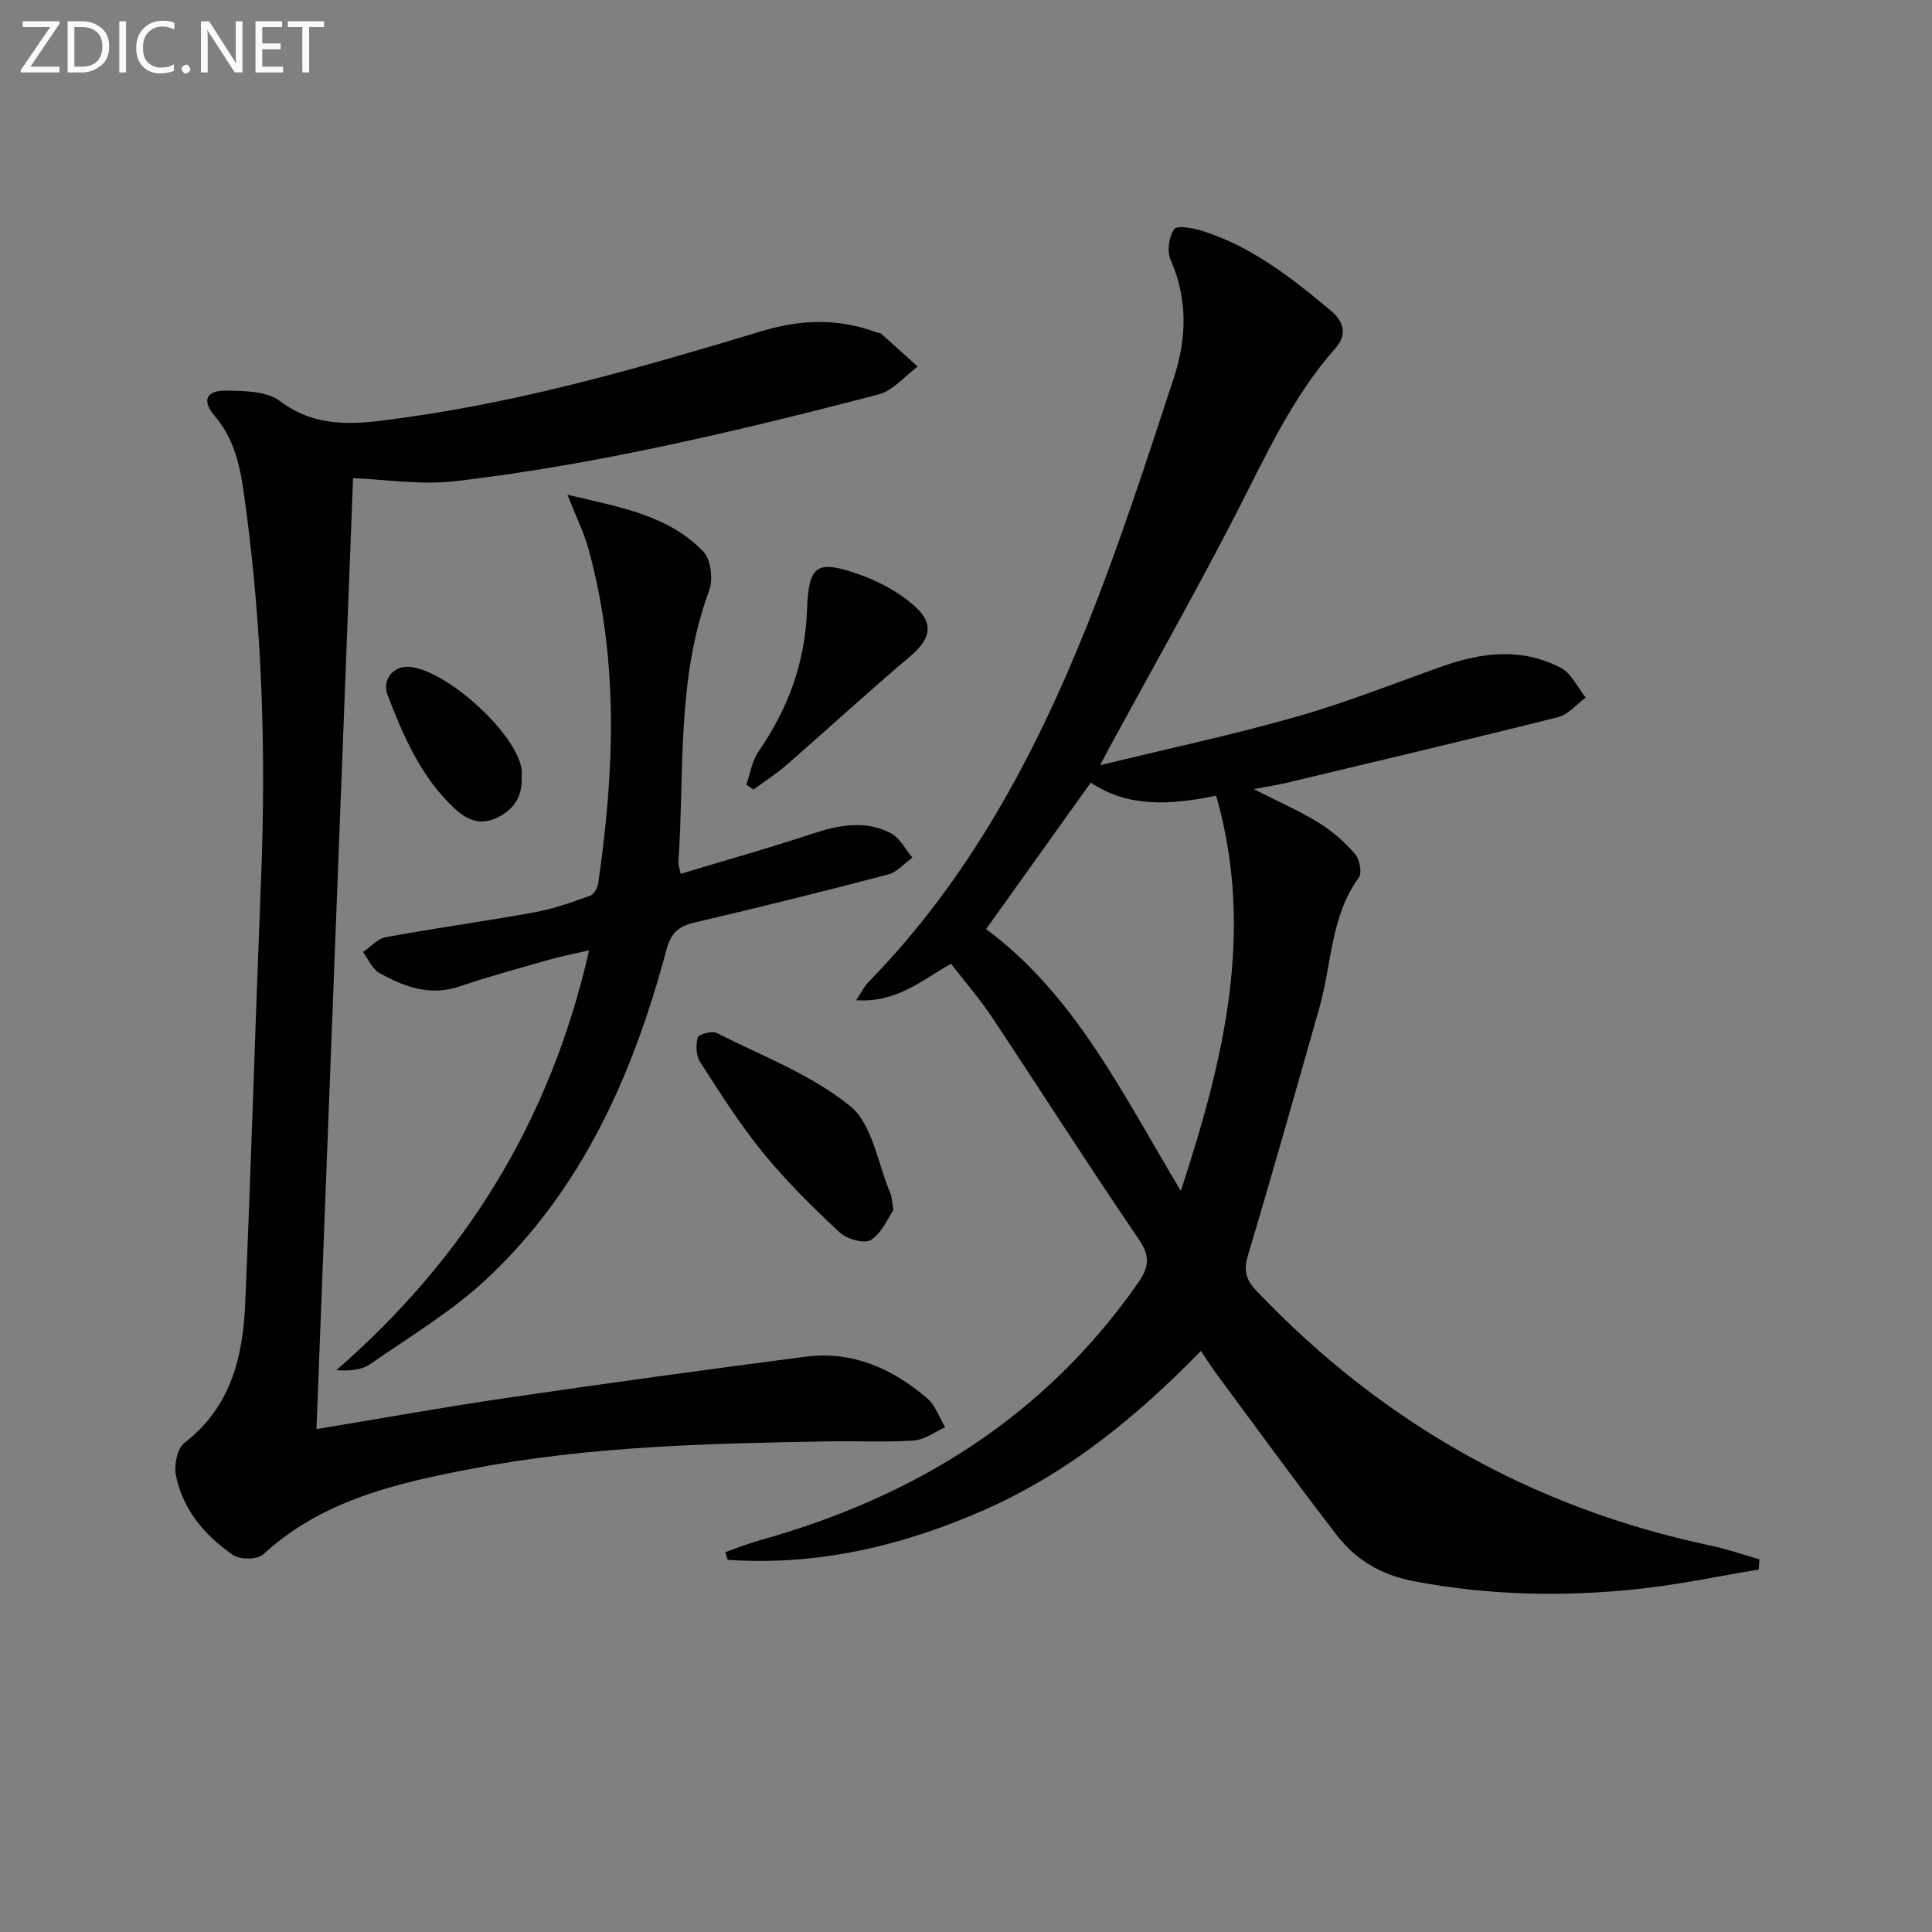
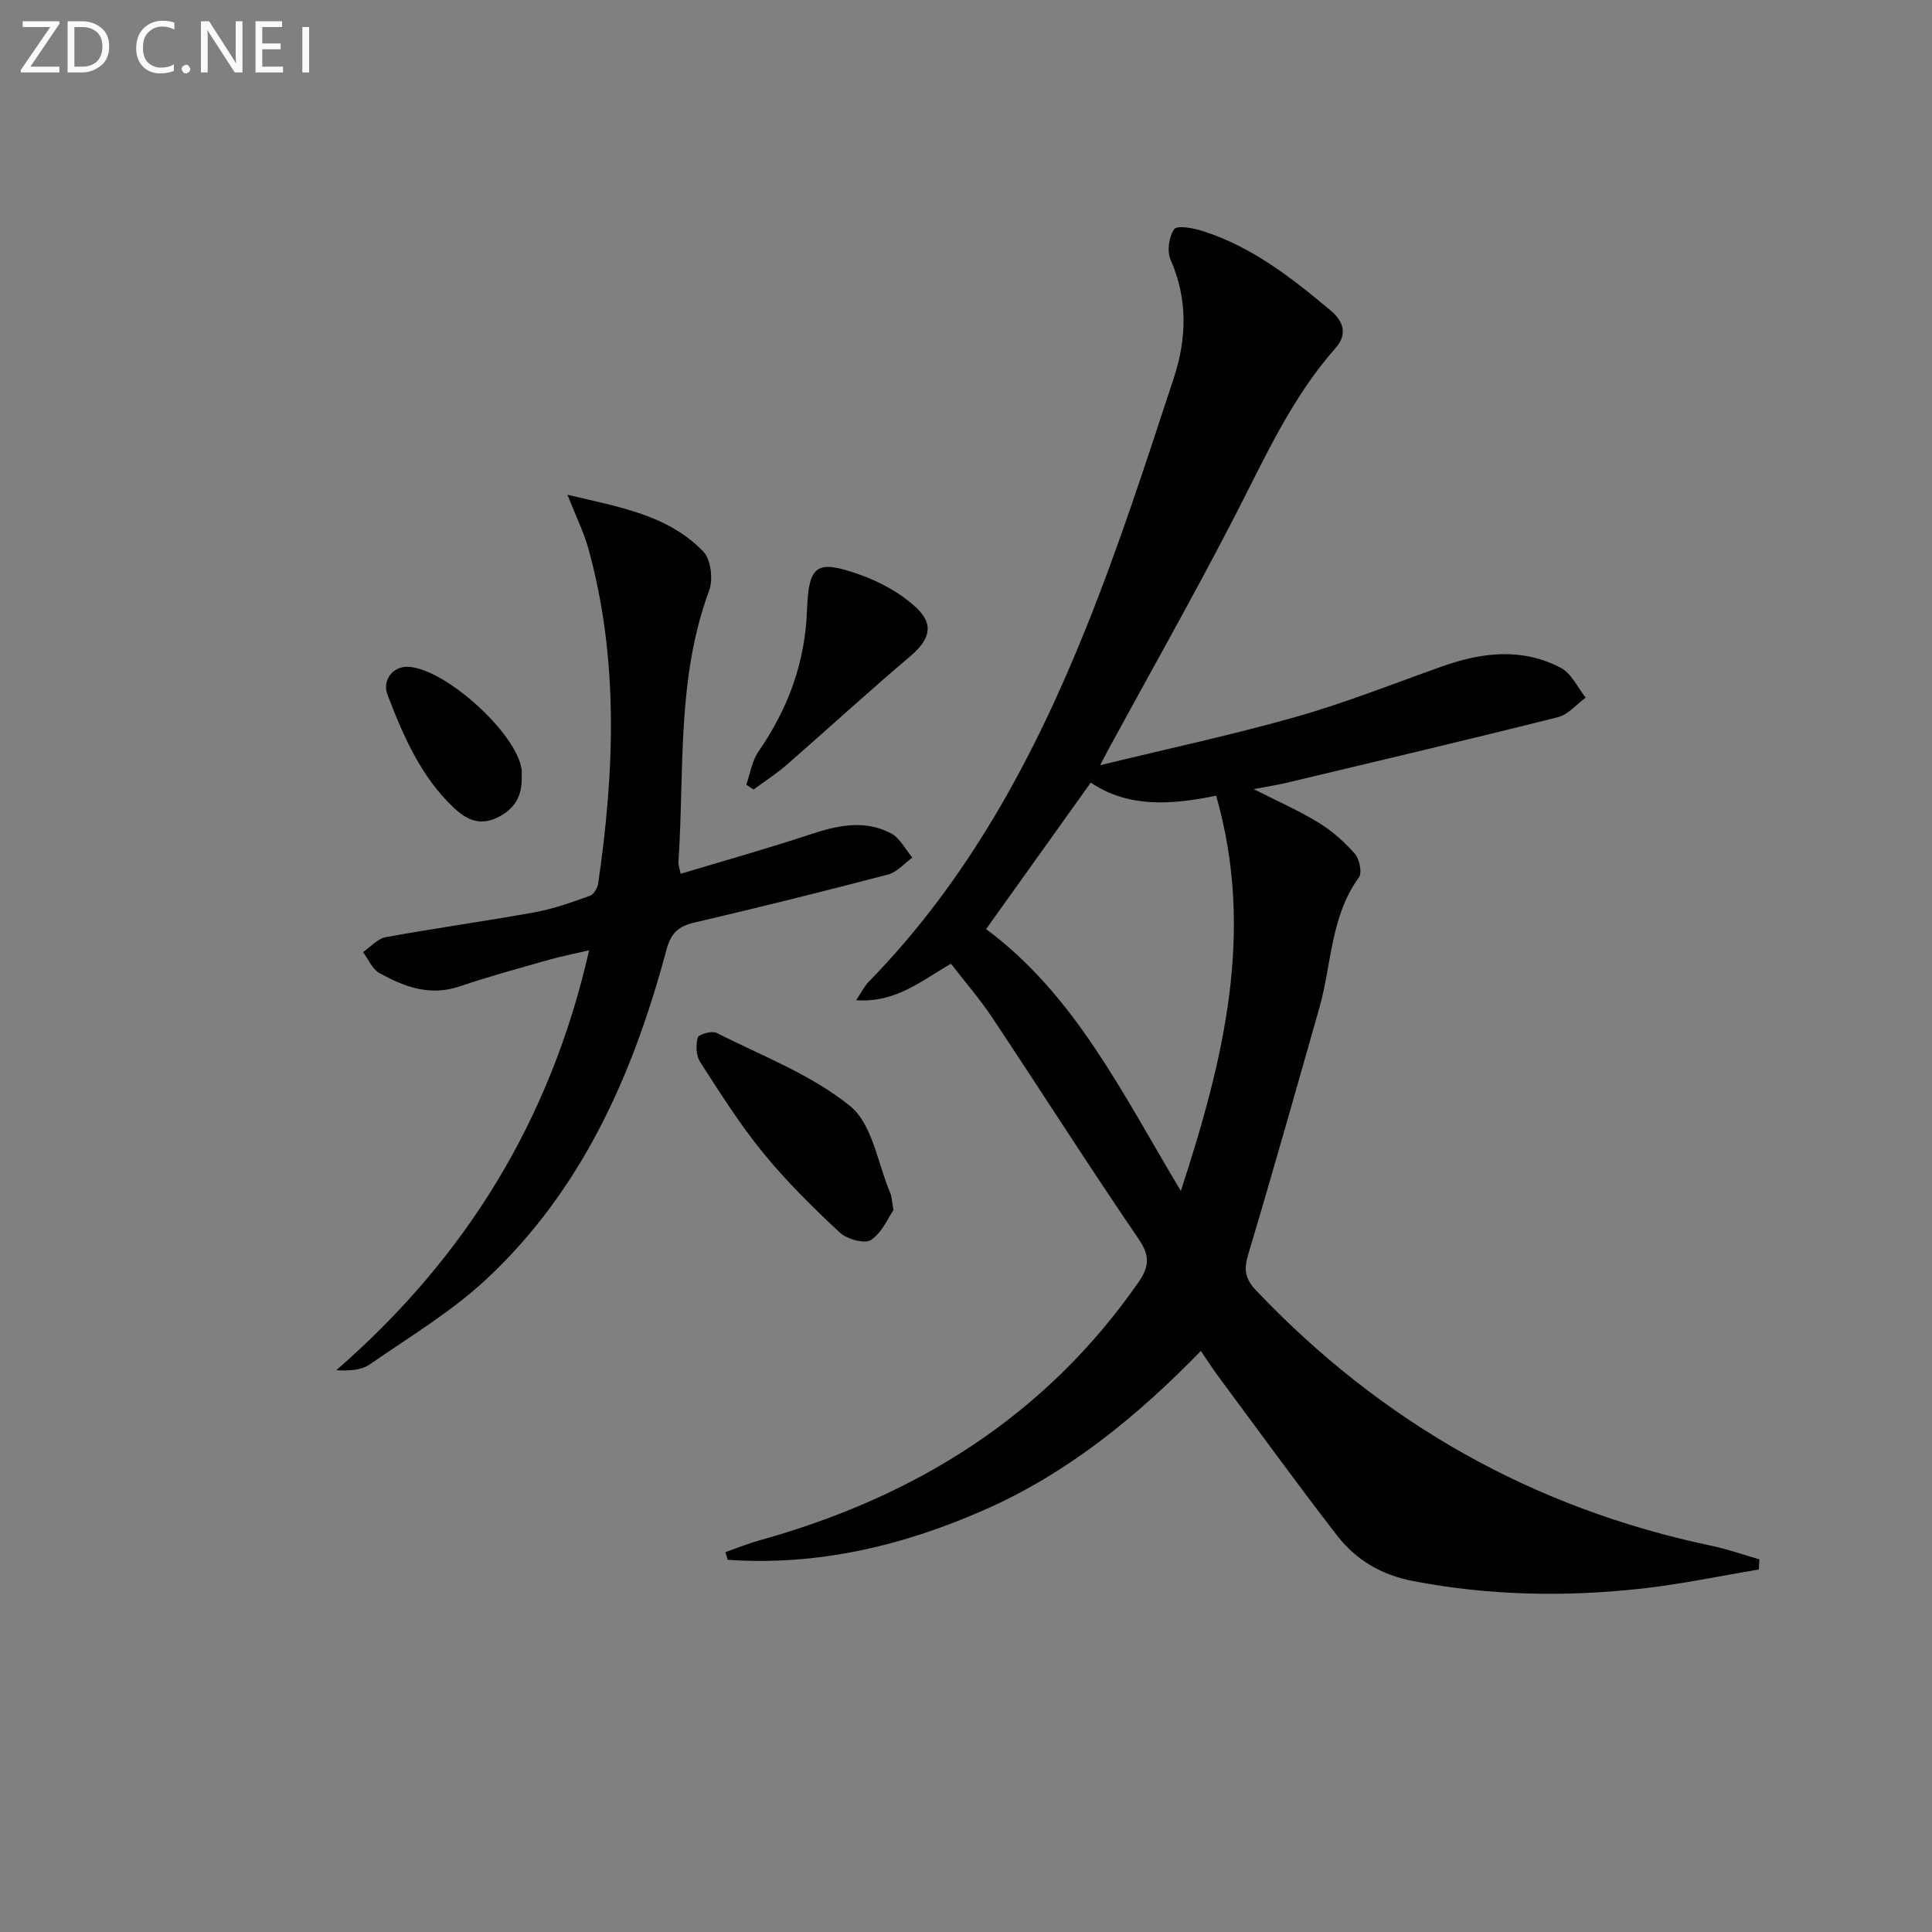
<svg xmlns="http://www.w3.org/2000/svg" enable-background="new 0 0 400 400" viewBox="0 0 400 400">
  <rect x="0" y="0" width="400" height="400" fill="#808080" stroke="none" />
  <path d="m364.14 324.95c-8.1 1.35-16.17 3.06-24.32 3.96-15.76 1.74-31.47 1.45-47.17-1.55-6.69-1.28-11.89-4.38-15.83-9.46-8.45-10.91-16.54-22.1-24.77-33.19-1.08-1.46-2.06-3.01-3.42-5.01-13.2 13.55-27.49 25.26-44.72 32.86-17.01 7.51-34.65 11.67-53.26 10.38-.16-.53-.31-1.06-.47-1.59 2.36-.82 4.68-1.77 7.08-2.44 32.14-8.95 59.01-25.55 78.38-53.33 2.32-3.33 2.5-5.53.09-9.07-10.32-15.12-20.14-30.56-30.28-45.8-2.56-3.85-5.62-7.37-8.56-11.18-6.14 3.51-11.42 8.14-19.63 7.55 1.14-1.7 1.68-2.86 2.52-3.73 20.62-21.08 34.3-46.51 45.14-73.5 6.8-16.92 12.43-34.33 18.13-51.68 2.63-8 2.9-16.24-.68-24.36-.78-1.77-.38-4.82.74-6.36.63-.87 3.97-.23 5.88.38 10.2 3.24 18.45 9.7 26.51 16.46 2.79 2.34 3.44 5.02 1.02 7.76-9.17 10.36-14.68 22.83-20.93 34.94-8.38 16.23-17.39 32.14-26.12 48.19-.3.54-.57 1.09-1.7 3.25 14.47-3.53 27.7-6.35 40.67-10.05 10.2-2.9 20.1-6.84 30.11-10.4 8.28-2.94 16.63-3.94 24.65.32 2.17 1.15 3.43 4.05 5.1 6.14-1.9 1.38-3.61 3.51-5.73 4.04-18.66 4.69-37.39 9.1-56.1 13.57-2.02.48-4.08.79-6.9 1.33 4.96 2.52 9.36 4.45 13.43 6.94 2.79 1.71 5.35 3.97 7.51 6.44.97 1.11 1.54 3.93.83 4.91-5.89 8.09-5.61 17.94-8.17 26.95-4.85 17.07-9.67 34.16-14.76 51.16-.93 3.12-.61 5.02 1.67 7.41 25.98 27.34 57.29 45.08 94.24 52.84 3.36.71 6.63 1.86 9.94 2.81-.03.71-.08 1.41-.12 2.11zm-119.66-78.38c8.91-27.25 15.37-53.69 7.31-81.83-9.43 1.95-18.26 2.48-25.96-2.71-7.46 10.44-14.66 20.52-21.67 30.33 18.45 13.68 28.24 34.08 40.32 54.21z" fill="#010100" />
-   <path d="m73.1 99c-2.5 64.99-5.03 130.74-7.58 196.88 13.2-2.18 26.38-4.55 39.62-6.49 20.52-3.01 41.07-5.83 61.63-8.5 9.69-1.26 18 2.46 25.2 8.62 1.7 1.46 2.5 3.97 3.72 5.99-2.16.96-4.28 2.59-6.5 2.74-5.81.4-11.66.08-17.49.18-24.78.42-49.56.97-73.99 5.66-15.56 2.99-30.94 6.46-43.21 17.73-1.19 1.1-4.77 1.14-6.21.16-5.89-4.01-10.44-9.41-11.88-16.58-.42-2.08.31-5.52 1.79-6.67 9.55-7.36 12.08-17.68 12.56-28.73 1.25-29.25 2.11-58.52 3.28-87.77 1.03-25.8.3-51.53-3.15-77.13-.9-6.68-1.67-13.41-6.45-19-2.77-3.24-1.7-5.31 2.51-5.22 3.71.07 8.25.1 10.94 2.12 8.33 6.28 17.22 4.66 26.22 3.41 25.23-3.51 49.6-10.61 73.91-17.93 7.85-2.36 15.71-2.58 23.49.36.31.12.73.08.95.28 2.53 2.25 5.02 4.52 7.53 6.79-2.68 1.98-5.09 4.97-8.09 5.76-15.71 4.11-31.49 8-47.39 11.3-13.31 2.76-26.76 5.09-40.26 6.67-7.13.82-14.49-.37-21.15-.63z" fill="#010100" />
  <path d="m117.48 102.43c10.66 2.56 20.76 4.11 28.14 11.77 1.58 1.64 2.05 5.78 1.2 8.08-6.78 18.25-5.09 37.37-6.36 56.18-.04.62.22 1.26.46 2.45 9.2-2.77 18.25-5.31 27.16-8.26 5.56-1.84 11.06-2.93 16.41-.11 1.84.97 2.96 3.31 4.41 5.02-1.67 1.2-3.18 3.01-5.04 3.5-13.32 3.49-26.7 6.82-40.11 9.95-3.34.78-4.86 2.23-5.77 5.64-6.88 25.74-17.44 49.68-37.29 68.2-7.22 6.74-15.91 11.92-24.08 17.6-1.72 1.19-4.11 1.41-6.99 1.24 26.73-23.26 44.34-51.66 52.35-86.94-3.03.71-5.67 1.21-8.24 1.94-6.22 1.77-12.48 3.47-18.6 5.54-6.14 2.08-11.49.07-16.63-2.81-1.46-.82-2.24-2.83-3.34-4.3 1.56-1.07 3.01-2.78 4.71-3.09 10.28-1.88 20.64-3.3 30.92-5.17 3.88-.71 7.66-2.08 11.39-3.41.79-.28 1.54-1.65 1.68-2.62 3.37-23.19 4.28-46.34-2.04-69.24-.97-3.45-2.59-6.71-4.34-11.16z" fill="#010100" />
  <path d="m184.98 250.53c-1.08 1.55-2.34 4.67-4.65 6.19-1.32.87-5.01-.17-6.5-1.57-5.56-5.18-11.02-10.57-15.82-16.45-4.82-5.9-8.91-12.4-13.05-18.82-.85-1.31-.93-3.51-.5-5.06.19-.68 2.93-1.46 3.89-.97 9.42 4.76 19.63 8.63 27.67 15.16 4.63 3.76 5.7 11.91 8.34 18.1.26.59.25 1.29.62 3.42z" fill="#010100" />
  <path d="m154.51 162.47c.82-2.31 1.18-4.94 2.53-6.88 6.11-8.84 9.65-18.4 10.04-29.24.34-9.37 1.95-10.54 10.75-7.44 4.25 1.49 8.54 3.81 11.81 6.84 3.9 3.61 2.79 6.77-1.2 10.14-8.63 7.3-16.96 14.96-25.48 22.39-2.17 1.89-4.62 3.47-6.95 5.19-.5-.34-1-.67-1.5-1z" fill="#010100" />
  <path d="m108.01 160.85c.13 3.85-1.37 6.62-4.98 8.39-3.66 1.8-6.41.49-9.01-1.94-6.89-6.46-10.5-14.9-13.79-23.45-1.17-3.05 1.15-5.91 4.2-5.8 7.66.27 22.59 13.76 23.57 21.3.06.49.01 1 .01 1.5z" fill="#010100" />
  <g fill="#fafafa">
    <path d="m12.4 4.8-6.1 9h6v1.2h-8v-.5l6.1-8.9h-5.7v-1.2h7.6v.4z" />
    <path d="m14 15v-10.6h3c1.6 0 2.9.5 4 1.4s1.6 2.2 1.6 3.8-.5 3-1.6 3.9-2.4 1.5-4 1.5zm1.4-9.4v8.2h1.6c1.3 0 2.4-.4 3.1-1.1s1.1-1.8 1.1-3.1-.4-2.3-1.2-3-1.8-1-3.1-1z" />
-     <path d="m26.1 4.4v10.6h-1.4v-10.6z" />
    <path d="m36.1 14.6c-.8.4-1.8.6-2.9.6-1.5 0-2.7-.5-3.6-1.4s-1.4-2.2-1.4-3.8c0-1.7.5-3.1 1.5-4.1s2.3-1.6 3.9-1.6c1 0 1.8.1 2.5.4v1.4c-.8-.4-1.6-.6-2.5-.6-1.2 0-2.1.4-2.9 1.2s-1.1 1.8-1.1 3.2c0 1.3.3 2.3 1 3s1.6 1.1 2.7 1.1c1 0 2-.2 2.7-.7v1.3z" />
    <path d="m37.6 14.3c0-.2.1-.5.3-.6s.4-.3.6-.3c.3 0 .5.1.6.3s.3.4.3.6-.1.4-.3.6-.4.3-.6.3c-.3 0-.5-.1-.6-.3s-.3-.4-.3-.6z" />
    <path d="m50.2 15h-1.6l-5.3-8.2c-.2-.2-.3-.5-.4-.7 0 .2.1.7.1 1.5v7.4h-1.4v-10.6h1.7l5.2 8.1c.2.4.4.6.4.7 0-.3-.1-.8-.1-1.5v-7.3h1.4z" />
    <path d="m58.6 15h-5.7v-10.6h5.5v1.2h-4.1v3.4h3.8v1.2h-3.8v3.6h4.3z" />
-     <path d="m67.1 5.6h-3.1v9.4h-1.4v-9.4h-3v-1.2h7.5z" />
+     <path d="m67.1 5.6h-3.1v9.4h-1.4v-9.4h-3h7.5z" />
  </g>
</svg>